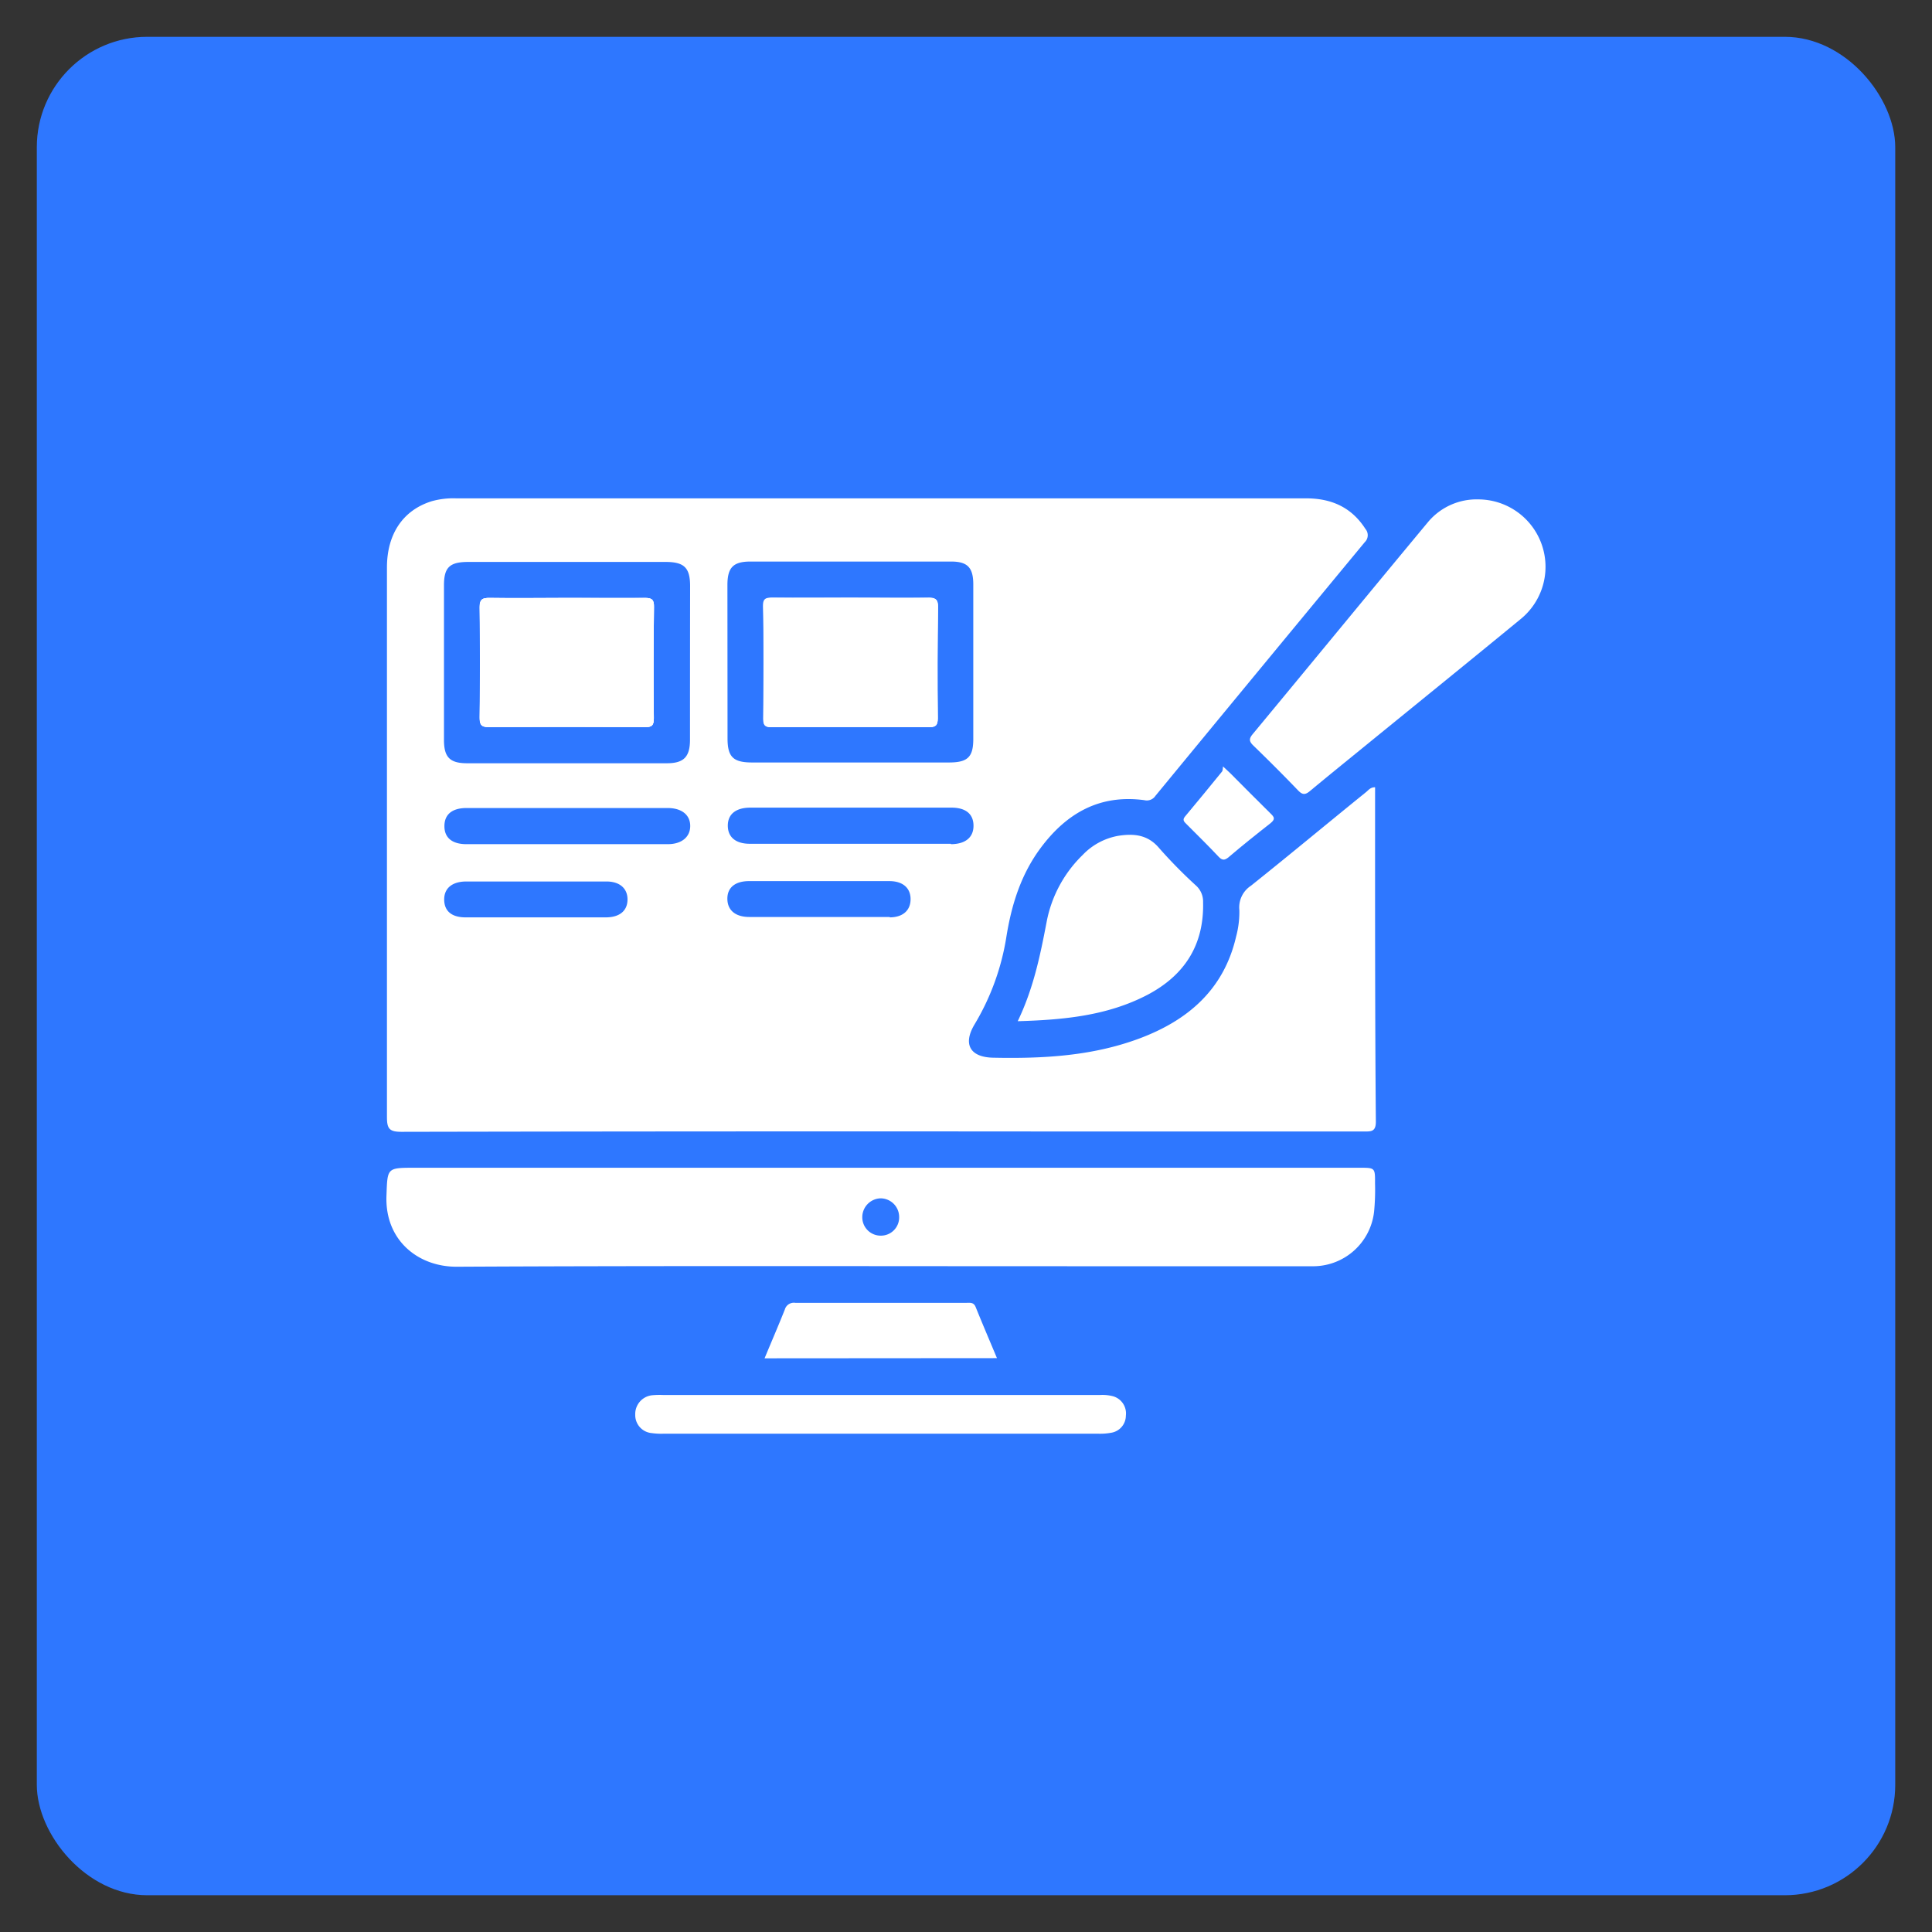
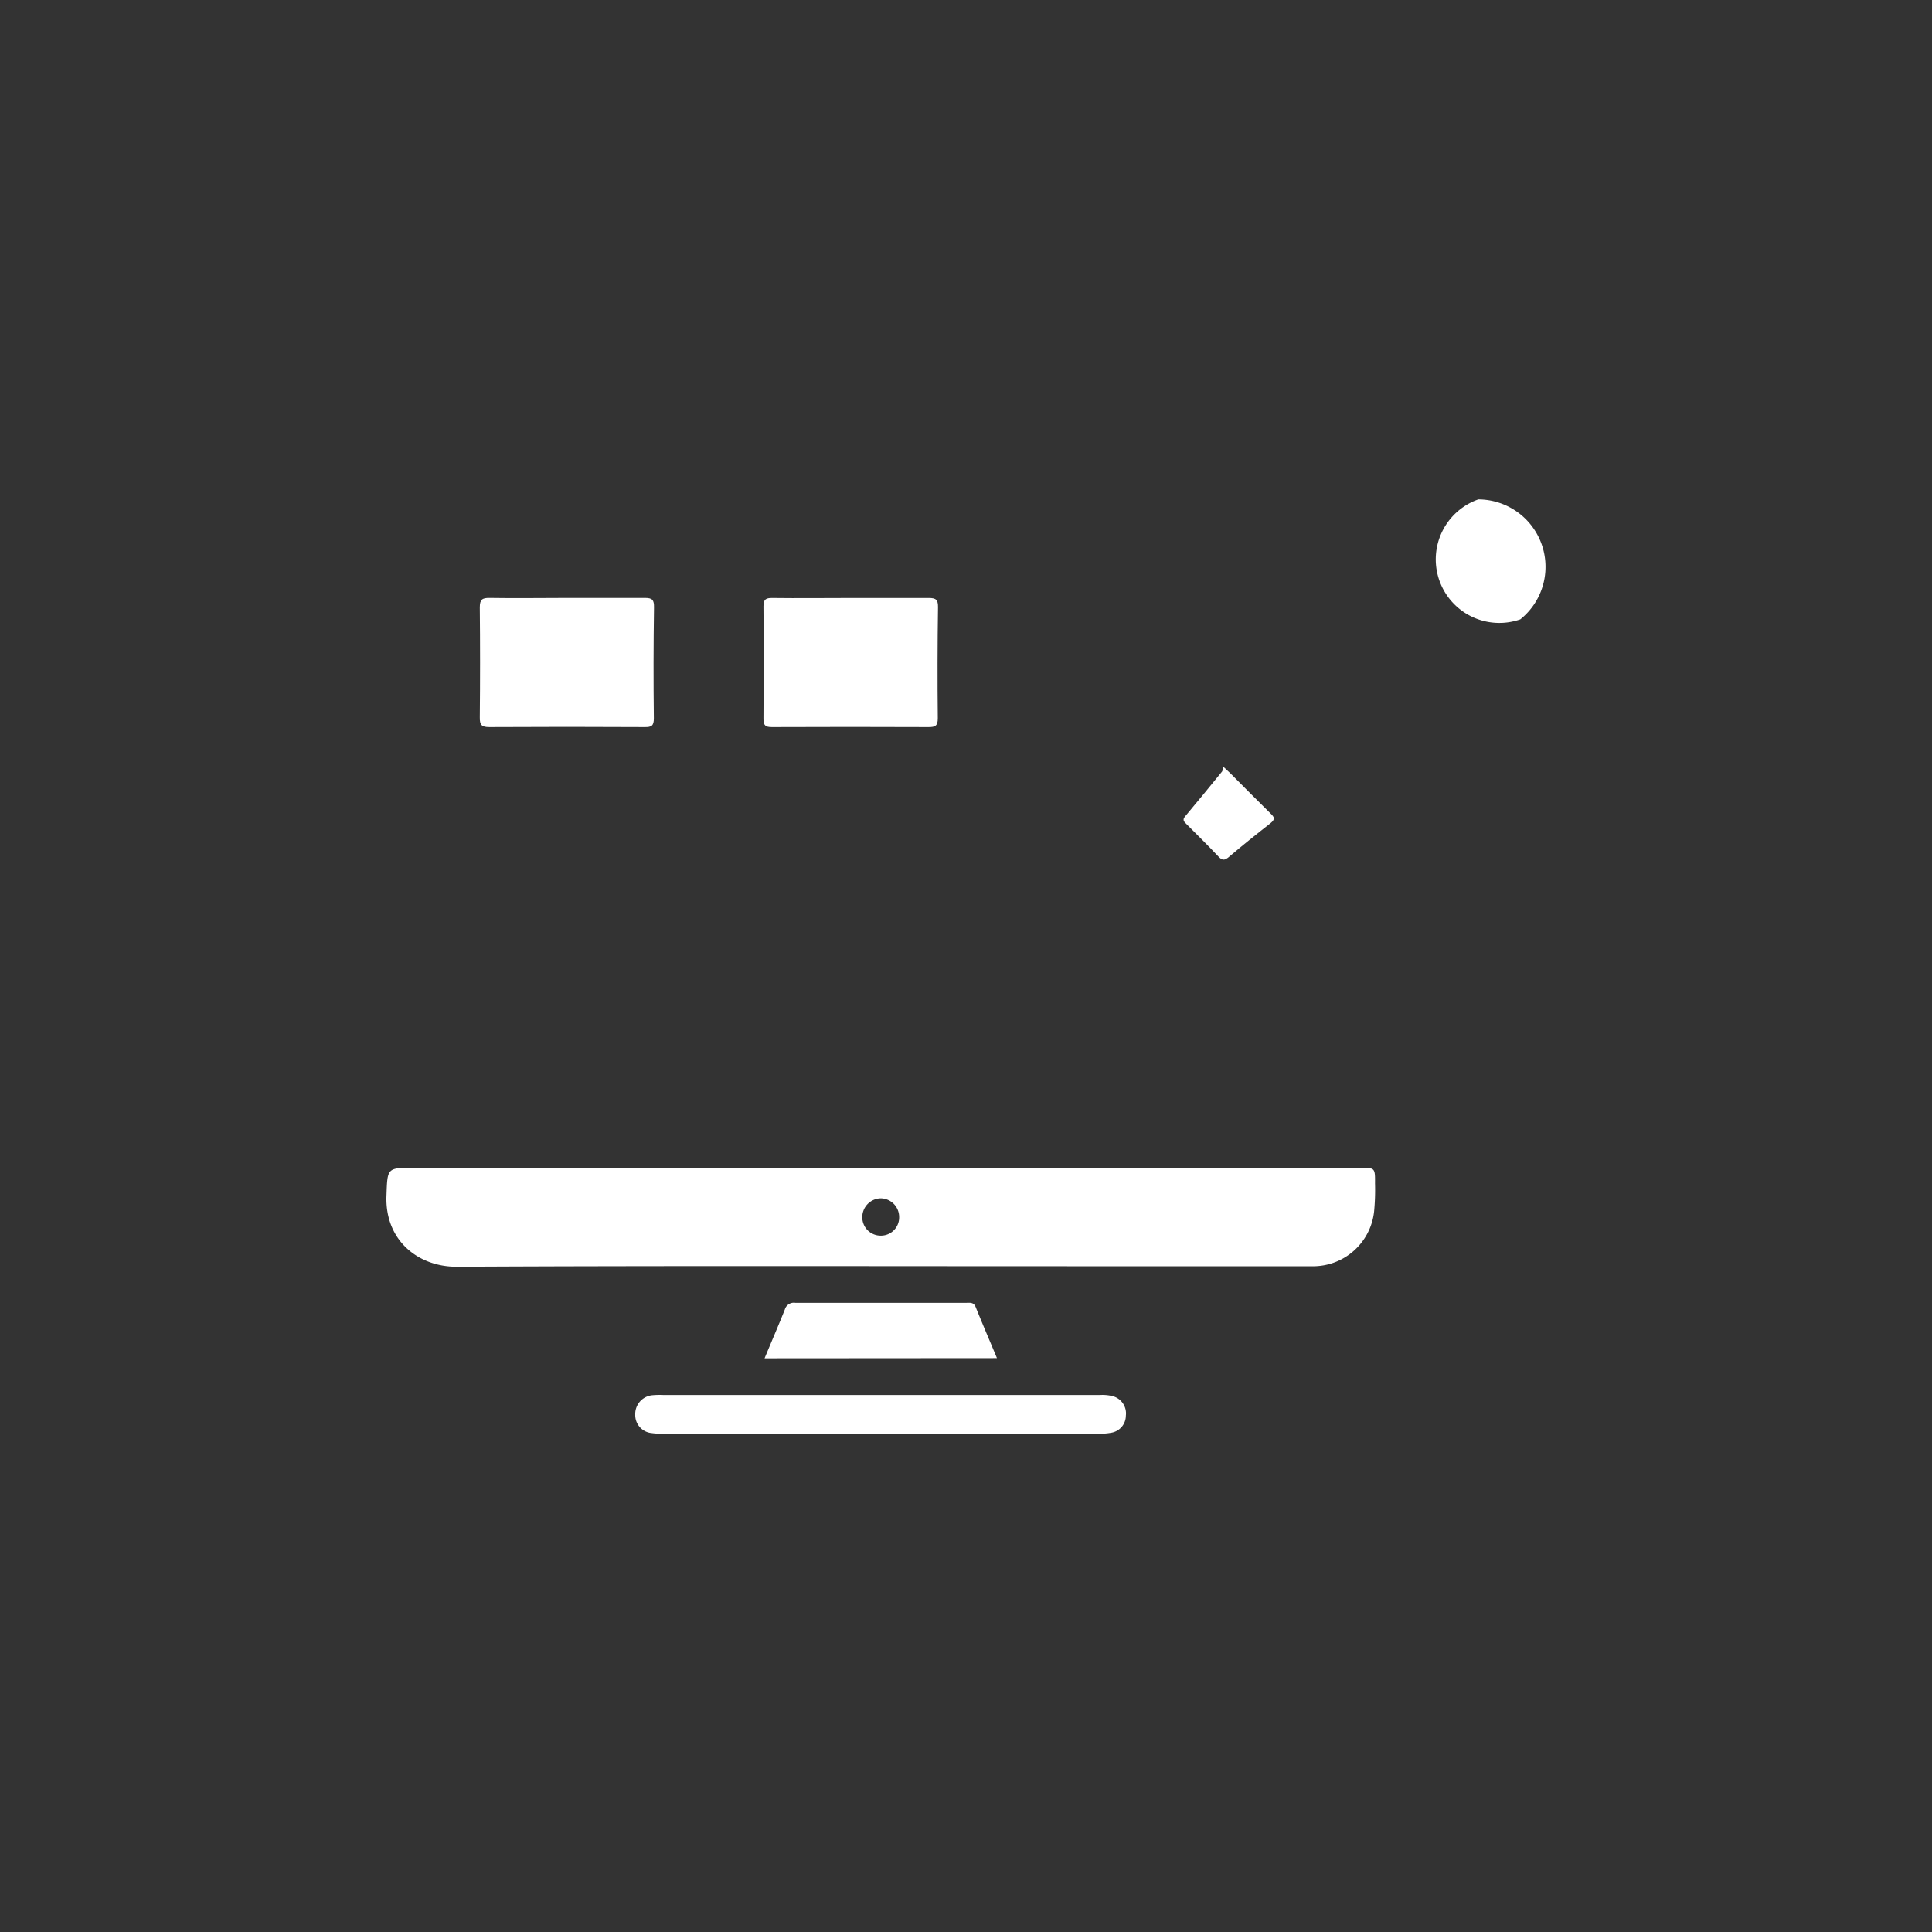
<svg xmlns="http://www.w3.org/2000/svg" id="Layer_1" data-name="Layer 1" width="350" height="350" viewBox="0 0 350 350">
  <rect x="0" y="0" width="350" height="350" fill="#333333" stroke="none" />
-   <rect x="6.67" y="6.67" width="336.67" height="336.67" rx="20" style="fill: #2e77ff" />
  <g>
-     <path d="M118.44,110c0-1.26-.26-1.69-1.61-1.67-4.65.09-9.31,0-14,0s-9.45,0-14.17,0c-1.34,0-1.8.28-1.78,1.72q.12,10,0,19.92c0,1.37.33,1.77,1.73,1.76q14.07-.09,28.13,0c1.26,0,1.69-.23,1.67-1.59C118.37,123.42,118.38,116.71,118.44,110Zm51.44,0c0-1.31-.34-1.67-1.65-1.65-4.64.08-9.3,0-14,0s-9.59,0-14.38,0c-1.16,0-1.6.25-1.59,1.51.07,6.78.06,13.56,0,20.35,0,1.21.33,1.54,1.53,1.53q14.19-.06,28.35,0c1.24,0,1.72-.22,1.7-1.6Q169.77,120.06,169.88,110Zm0,0c0-1.31-.34-1.67-1.65-1.65-4.64.08-9.3,0-14,0s-9.59,0-14.38,0c-1.16,0-1.6.25-1.59,1.51.07,6.78.06,13.56,0,20.35,0,1.21.33,1.54,1.53,1.53q14.19-.06,28.35,0c1.24,0,1.72-.22,1.7-1.6Q169.77,120.06,169.88,110Zm-51.44,0c0-1.26-.26-1.69-1.61-1.67-4.65.09-9.31,0-14,0s-9.45,0-14.17,0c-1.34,0-1.8.28-1.78,1.72q.12,10,0,19.92c0,1.37.33,1.77,1.73,1.76q14.07-.09,28.13,0c1.26,0,1.69-.23,1.67-1.59C118.37,123.42,118.38,116.71,118.44,110Zm130.67,32.62c-.85,0-1.18.5-1.59.84-7,5.66-13.87,11.39-20.9,17a4.69,4.69,0,0,0-2.1,4.4,17.16,17.16,0,0,1-.59,4.82c-2.22,9.61-8.76,15.19-17.57,18.47-8.55,3.18-17.48,3.65-26.49,3.46-4.12-.1-5.46-2.43-3.34-6a44.19,44.19,0,0,0,5.77-15.8c.93-5.86,2.64-11.39,6.25-16.23,4.7-6.3,10.71-9.71,18.77-8.62a1.87,1.87,0,0,0,2-.79q18.93-23,37.92-45.95a1.75,1.75,0,0,0,.12-2.4c-2.52-3.93-6.17-5.54-10.75-5.54q-77,0-154,0a14.5,14.5,0,0,0-4.4.52c-5.18,1.61-8.11,5.92-8.11,12q0,49.79,0,99.56c0,2.1.42,2.68,2.62,2.68q60.06-.12,120.12-.06,27.12,0,54.23,0c1.3,0,2.19.07,2.18-1.8C249.08,183.06,249.11,162.89,249.11,142.61ZM109.77,166.19q-12.7,0-25.41,0c-2.52,0-3.85-1.12-3.89-3.16s1.35-3.33,4-3.34h12.7c4.24,0,8.47,0,12.7,0,2.41,0,3.83,1.27,3.81,3.29S112.25,166.18,109.77,166.19ZM121,152.93H84.51c-2.61,0-4-1.17-4-3.26s1.34-3.28,4-3.29q18.21,0,36.43,0c2.57,0,4.1,1.26,4.1,3.25S123.5,152.92,121,152.93ZM125,134c0,3.1-1.11,4.27-4.18,4.27q-18.11,0-36.2,0c-3.14,0-4.19-1.1-4.19-4.23q0-14,0-28c0-3.23,1-4.23,4.36-4.24,6,0,12,0,18,0h17.78c3.4,0,4.45,1.06,4.45,4.39Q125,120.14,125,134Zm6.78-28c0-3.15,1-4.26,4.14-4.27q18.19,0,36.4,0c3,0,4,1.14,4,4.15q0,14,0,28c0,3.24-1,4.24-4.34,4.25H136.25c-3.42,0-4.45-1-4.45-4.36Zm29.4,60.12c-4.24,0-8.47,0-12.71,0s-8.46,0-12.7,0c-2.58,0-4-1.25-4-3.32s1.48-3.17,3.92-3.18h25.41c2.43,0,3.84,1.22,3.86,3.23S163.64,166.17,161.2,166.19Zm11.08-13.26H135.85c-2.59,0-4-1.22-4-3.29s1.45-3.25,4.07-3.26h36.44c2.64,0,4,1.19,4,3.29S174.89,152.92,172.28,152.93Zm-34-22.74c0,1.21.33,1.54,1.53,1.53q14.19-.06,28.35,0c1.24,0,1.72-.22,1.7-1.6q-.12-10.07,0-20.14c0-1.31-.34-1.67-1.65-1.65-4.64.08-9.3,0-14,0s-9.59,0-14.38,0c-1.16,0-1.6.25-1.59,1.51C138.37,116.62,138.36,123.4,138.31,130.19ZM118.44,110c0-1.26-.26-1.69-1.61-1.67-4.65.09-9.31,0-14,0s-9.45,0-14.17,0c-1.34,0-1.8.28-1.78,1.72q.12,10,0,19.92c0,1.37.33,1.77,1.73,1.76q14.07-.09,28.13,0c1.26,0,1.69-.23,1.67-1.59C118.37,123.42,118.38,116.71,118.44,110Zm0,0c0-1.26-.26-1.69-1.61-1.67-4.65.09-9.31,0-14,0s-9.45,0-14.17,0c-1.34,0-1.8.28-1.78,1.72q.12,10,0,19.92c0,1.37.33,1.77,1.73,1.76q14.07-.09,28.13,0c1.26,0,1.69-.23,1.67-1.59C118.37,123.42,118.38,116.71,118.44,110Zm0,0c0-1.26-.26-1.69-1.61-1.67-4.65.09-9.31,0-14,0s-9.45,0-14.17,0c-1.34,0-1.8.28-1.78,1.72q.12,10,0,19.92c0,1.37.33,1.77,1.73,1.76q14.07-.09,28.13,0c1.26,0,1.69-.23,1.67-1.59C118.37,123.42,118.38,116.71,118.44,110Z" style="fill: #fff" />
    <path d="M246.36,211.55H75.2c-5.16,0-5,0-5.19,5.1-.29,8.07,5.77,12.86,12.74,12.83,36.86-.19,73.72-.09,110.58-.09q22.14,0,44.27,0a11.12,11.12,0,0,0,11.33-9.9,40.88,40.88,0,0,0,.17-5.08C249.12,211.56,249.11,211.55,246.36,211.55Zm-86.76,12.3a3.33,3.33,0,0,1-3.39-3.31,3.42,3.42,0,0,1,3.31-3.45,3.38,3.38,0,0,1,3.37,3.36A3.3,3.3,0,0,1,159.6,223.85Z" style="fill: #fff" />
-     <path d="M267.81,90.47a12.21,12.21,0,0,1,7.61,21.73c-9.16,7.53-18.39,15-27.58,22.49-3.51,2.86-7,5.68-10.5,8.59-.9.76-1.4.73-2.21-.12-2.64-2.75-5.35-5.45-8.08-8.1-.77-.75-.81-1.22-.12-2.06,10.6-12.79,21.13-25.62,31.74-38.39A11.47,11.47,0,0,1,267.81,90.47Z" style="fill: #fff" />
-     <path d="M184.37,185c2.86-5.94,4.08-11.93,5.24-18a22.82,22.82,0,0,1,6.53-12.12,11.72,11.72,0,0,1,6.42-3.46c2.79-.44,5.36-.25,7.44,2.23a87.57,87.57,0,0,0,6.69,6.8,3.88,3.88,0,0,1,1.26,3c.19,7.74-3.36,13.23-10.07,16.77C200.64,184,192.75,184.76,184.37,185Z" style="fill: #fff" />
+     <path d="M267.81,90.47a12.21,12.21,0,0,1,7.61,21.73A11.47,11.47,0,0,1,267.81,90.47Z" style="fill: #fff" />
    <path d="M159.64,252.72h39.6a7.65,7.65,0,0,1,2.3.2,3.23,3.23,0,0,1,2.42,3.54,3.15,3.15,0,0,1-2.68,3.1,11.14,11.14,0,0,1-2.31.17H120.19a12.39,12.39,0,0,1-2.11-.11,3.27,3.27,0,0,1-3-3.33,3.42,3.42,0,0,1,3-3.52,14.94,14.94,0,0,1,2.12-.05Z" style="fill: #fff" />
    <path d="M138.51,246.07c1.3-3.13,2.54-6,3.67-8.84a1.7,1.7,0,0,1,1.9-1.21c10.31,0,20.61,0,30.91,0,.69,0,1.39-.16,1.76.76,1.23,3.05,2.52,6.06,3.86,9.26Z" style="fill: #fff" />
    <path d="M221.56,138.85l1.29,1.2c2.44,2.44,4.85,4.9,7.32,7.32.67.65.92,1,0,1.76-2.56,2-5.06,4-7.54,6.11-.73.62-1.18.7-1.88-.05-1.88-2-3.84-3.92-5.78-5.87-.39-.4-.85-.74-.3-1.39q3.38-4.05,6.71-8.15C221.54,139.57,221.5,139.2,221.56,138.85Z" style="fill: #fff" />
    <path d="M118.45,130.13c0,1.36-.41,1.61-1.67,1.59q-14.06-.08-28.13,0c-1.4,0-1.75-.39-1.73-1.76q.1-10,0-19.92c0-1.44.44-1.74,1.78-1.72,4.72.08,9.45,0,14.17,0s9.31,0,14,0c1.35,0,1.62.41,1.61,1.67C118.38,116.71,118.37,123.42,118.45,130.13Z" style="fill: #fff" />
    <path d="M169.89,130.12c0,1.38-.46,1.61-1.7,1.6q-14.16-.06-28.35,0c-1.2,0-1.54-.32-1.53-1.53.05-6.79.06-13.57,0-20.35,0-1.26.43-1.52,1.59-1.51,4.79.06,9.59,0,14.38,0s9.32,0,14,0c1.31,0,1.66.34,1.65,1.65Q169.78,120.06,169.89,130.12Z" style="fill: #fff" />
-     <path d="M118.45,130.13c0,1.36-.41,1.61-1.67,1.59q-14.06-.08-28.13,0c-1.4,0-1.75-.39-1.73-1.76q.1-10,0-19.92c0-1.44.44-1.74,1.78-1.72,4.72.08,9.45,0,14.17,0s9.31,0,14,0c1.35,0,1.62.41,1.61,1.67C118.38,116.71,118.37,123.42,118.45,130.13Z" style="fill: #fff" />
-     <path d="M169.89,130.12c0,1.38-.46,1.61-1.7,1.6q-14.16-.06-28.35,0c-1.2,0-1.54-.32-1.53-1.53.05-6.79.06-13.57,0-20.35,0-1.26.43-1.52,1.59-1.51,4.79.06,9.59,0,14.38,0s9.32,0,14,0c1.31,0,1.66.34,1.65,1.65Q169.78,120.06,169.89,130.12Z" style="fill: #fff" />
  </g>
</svg>